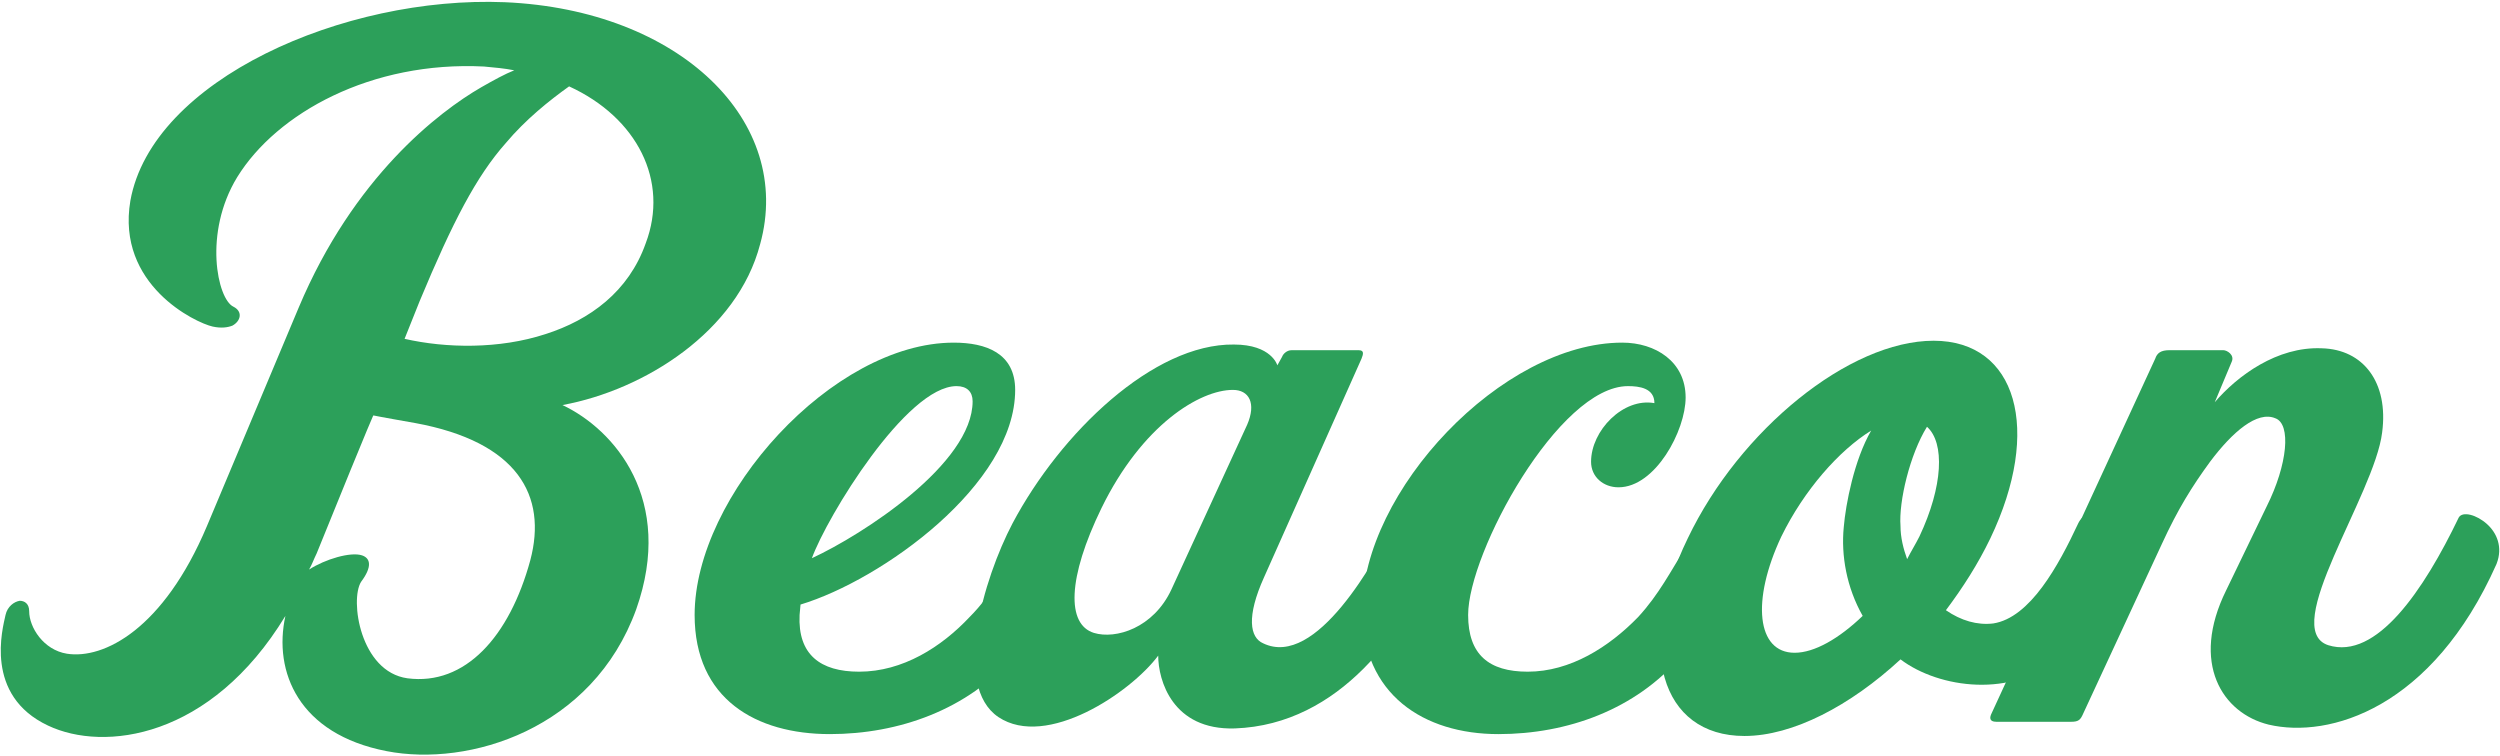
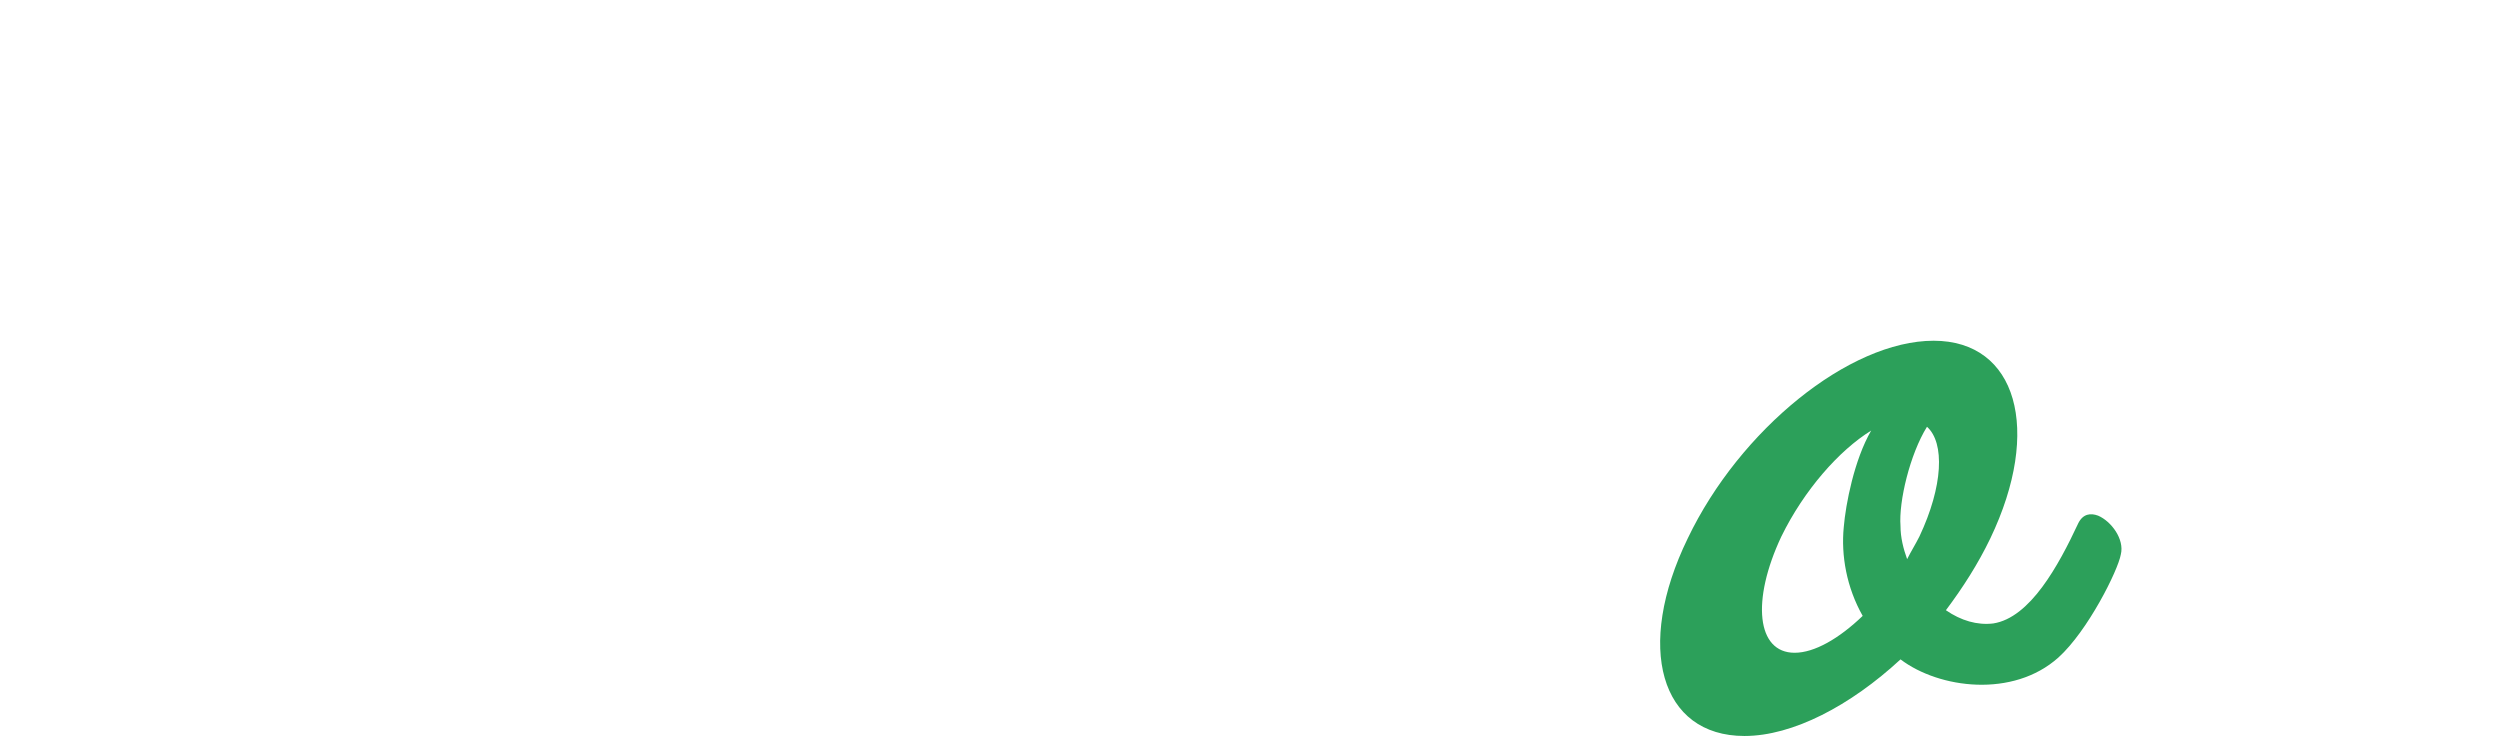
<svg xmlns="http://www.w3.org/2000/svg" xmlns:ns1="http://www.inkscape.org/namespaces/inkscape" xmlns:ns2="http://sodipodi.sourceforge.net/DTD/sodipodi-0.dtd" width="271" height="82" viewBox="0 0 271 82" id="svg2" version="1.1" ns1:version="0.91 r13725" ns2:docname="beacon-logo-color.svg">
  <defs id="defs4" />
  <ns2:namedview id="base" pagecolor="#ffffff" bordercolor="#666666" borderopacity="1.0" ns1:pageopacity="0.0" ns1:pageshadow="2" ns1:zoom="1.5673017" ns1:cx="145" ns1:cy="-16" ns1:document-units="px" ns1:current-layer="flowRoot3336" showgrid="false" units="px" ns1:window-width="1280" ns1:window-height="707" ns1:window-x="0" ns1:window-y="0" ns1:window-maximized="1" />
  <g ns1:label="Layer 1" ns1:groupmode="layer" id="layer1" transform="translate(0,-970.362)">
    <g style="font-style:normal;font-weight:normal;font-size:40px;line-height:125%;font-family:sans-serif;letter-spacing:0px;word-spacing:0px;fill:#000000;fill-opacity:1;stroke:none;stroke-width:1px;stroke-linecap:butt;stroke-linejoin:miter;stroke-opacity:1" id="flowRoot3336" transform="translate(110,-39)">
      <g id="g3357" transform="translate(-168.027,604.333)" style="fill:#2ca05a;fill-opacity:1" ns1:export-xdpi="90" ns1:export-ydpi="90">
-         <path ns1:connector-curvature="0" id="path3345" style="font-style:normal;font-variant:normal;font-weight:500;font-stretch:normal;font-size:102.5px;font-family:FenwayParkJF;-inkscape-font-specification:'FenwayParkJF Medium';text-align:center;text-anchor:middle;fill:#2ca05a;fill-opacity:1" d="m 140.423,431.509 c 3.69,-13.325 -8.713,-25.42 -27.675,-26.24 -17.425,-0.718 -38.233,8.405 -40.59,21.525 -1.538,9.123 7.072,13.223 8.918,13.633 0.922,0.205 1.64,0.102 2.152,-0.102 0.922,-0.512 1.127,-1.538 0.102,-2.05 -1.742,-0.82 -3.28,-7.995 0.41,-14.043 4.305,-6.97 14.555,-12.607 26.753,-11.992 1.127,0.102 2.255,0.205 3.28,0.41 -1.025,0.41 -2.152,1.025 -3.587,1.845 -4.612,2.665 -13.838,9.738 -19.783,23.883 l -9.943,23.677 c -4.715,11.172 -11.172,14.453 -15.17,13.838 -2.562,-0.41 -4.1,-2.87 -4.1,-4.612 0,-0.82 -0.512,-1.127 -1.025,-1.127 -0.615,0.102 -1.333,0.615 -1.538,1.538 -0.307,1.435 -2.357,8.713 4.612,11.992 6.048,2.87 17.63,1.435 25.727,-11.89 -1.333,6.048 1.435,12.812 10.967,14.658 8.918,1.742 22.345,-2.357 27.06,-15.375 4.202,-11.89 -2.357,-19.475 -7.995,-22.14 8.918,-1.64 18.962,-7.995 21.422,-17.425 z m -12.402,-0.102 c -1.845,5.228 -6.048,8.303 -10.865,9.84 -5.022,1.64 -10.762,1.538 -15.273,0.512 l 1.64,-4.1 c 3.587,-8.61 6.15,-13.53 9.328,-17.117 2.152,-2.562 4.715,-4.612 6.867,-6.15 7.38,3.382 10.865,10.25 8.303,17.015 z m -12.505,34.337 c -2.255,8.303 -7.072,13.633 -13.325,12.812 -5.125,-0.718 -6.253,-8.508 -5.023,-10.455 1.23,-1.64 1.025,-2.562 0.102,-2.87 -1.23,-0.41 -3.998,0.41 -5.74,1.538 0.307,-0.512 0.512,-1.127 0.82,-1.742 6.355,-15.682 6.15,-14.965 6.15,-14.965 0.41,0.102 4.51,0.82 4.51,0.82 11.172,2.05 14.35,7.893 12.505,14.863 z" />
-         <path ns1:connector-curvature="0" id="path3347" style="font-style:normal;font-variant:normal;font-weight:500;font-stretch:normal;font-size:102.5px;font-family:FenwayParkJF;-inkscape-font-specification:'FenwayParkJF Medium';text-align:center;text-anchor:middle;fill:#2ca05a;fill-opacity:1" d="m 172.992,466.872 c 0,-1.742 -1.435,-3.587 -3.178,-3.587 -0.718,0 -1.025,0.41 -1.333,0.922 -1.742,2.768 -2.973,5.33 -5.33,7.688 -3.075,3.28 -7.277,5.945 -11.992,5.945 -4.202,0 -6.662,-1.845 -6.457,-6.15 l 0.102,-1.127 c 8.815,-2.665 23.267,-13.018 23.267,-23.267 0,-3.998 -3.178,-5.125 -6.662,-5.125 -13.12,0 -28.085,16.605 -28.085,29.52 0,9.123 6.662,12.915 14.658,12.915 7.482,0 14.965,-2.665 19.885,-8.405 1.742,-2.152 5.125,-6.457 5.125,-9.328 z m -9.533,-18.348 c 0,6.765 -11.89,14.453 -17.425,17.015 1.64,-4.51 10.25,-18.655 15.682,-18.655 1.127,0 1.742,0.615 1.742,1.64 z" />
-         <path ns1:connector-curvature="0" id="path3349" style="font-style:normal;font-variant:normal;font-weight:500;font-stretch:normal;font-size:102.5px;font-family:FenwayParkJF;-inkscape-font-specification:'FenwayParkJF Medium';text-align:center;text-anchor:middle;fill:#2ca05a;fill-opacity:1" d="m 213.404,465.949 c 0.718,-1.64 -0.102,-3.485 -0.922,-4.202 -1.025,-0.922 -2.768,-1.435 -3.178,-0.307 -2.152,4.305 -8.61,16.093 -14.35,13.325 -1.435,-0.615 -1.845,-2.87 0.102,-7.175 l 10.557,-23.677 c 0.205,-0.512 0.307,-0.922 -0.307,-0.922 l -7.277,0 c -0.512,0 -0.922,0.41 -1.025,0.718 l -0.512,0.922 c 0,0 -0.615,-2.255 -4.715,-2.255 -8.713,-0.102 -18.758,9.533 -23.985,19.372 -3.178,6.048 -6.56,17.63 -1.538,21.012 5.228,3.485 14.35,-2.665 17.323,-6.662 0,2.665 1.538,8.098 8.303,7.893 11.48,-0.41 18.45,-10.762 21.525,-18.04 z m -20.192,-14.863 -8.2,17.835 c -1.948,4.202 -6.048,5.433 -8.405,4.715 -2.973,-0.922 -2.87,-5.945 0.82,-13.53 4.407,-9.02 10.66,-12.812 14.248,-12.812 1.742,0 2.562,1.435 1.538,3.792 z" />
-         <path ns1:connector-curvature="0" id="path3351" style="font-style:normal;font-variant:normal;font-weight:500;font-stretch:normal;font-size:102.5px;font-family:FenwayParkJF;-inkscape-font-specification:'FenwayParkJF Medium';text-align:center;text-anchor:middle;fill:#2ca05a;fill-opacity:1" d="m 245.463,466.872 c 0,-1.742 -1.538,-3.587 -3.28,-3.587 -0.615,0 -1.025,0.41 -1.333,0.922 -1.742,2.768 -2.973,5.228 -5.228,7.688 -3.178,3.28 -7.38,5.945 -11.992,5.945 -4.202,0 -6.457,-1.845 -6.457,-6.15 0,-6.765 9.84,-24.805 17.323,-24.805 1.23,0 2.87,0.205 2.87,1.845 -3.382,-0.615 -6.867,2.973 -6.867,6.355 0,1.64 1.333,2.768 2.973,2.768 3.998,0 7.277,-6.15 7.277,-9.738 0,-3.895 -3.28,-5.945 -6.867,-5.945 -13.018,0 -28.188,16.093 -28.188,29.008 0,9.123 6.662,13.428 14.76,13.428 7.482,0 14.863,-2.665 19.782,-8.405 1.845,-2.152 5.228,-6.457 5.228,-9.328 z" />
        <path ns1:connector-curvature="0" id="path3353" style="font-style:normal;font-variant:normal;font-weight:500;font-stretch:normal;font-size:102.5px;font-family:FenwayParkJF;-inkscape-font-specification:'FenwayParkJF Medium';text-align:center;text-anchor:middle;fill:#2ca05a;fill-opacity:1" d="m 287.925,465.129 c 0.41,-1.64 -1.025,-3.587 -2.46,-4.202 -0.82,-0.307 -1.64,-0.205 -2.152,0.82 -2.152,4.612 -5.228,10.25 -9.225,10.865 -1.742,0.205 -3.485,-0.307 -5.125,-1.435 1.845,-2.46 3.485,-5.022 4.817,-7.79 5.638,-11.787 2.87,-21.422 -6.15,-21.422 -9.123,0 -21.012,9.635 -26.65,21.422 -5.74,11.787 -2.973,21.422 6.15,21.422 5.228,0 11.48,-3.28 16.913,-8.303 4.202,3.178 12.197,4.202 17.117,-0.205 3.178,-2.87 6.457,-9.43 6.765,-11.172 z m -21.012,-13.838 c 1.948,1.742 1.742,6.457 -0.82,11.89 -0.41,0.82 -0.922,1.64 -1.333,2.46 -0.41,-1.127 -0.718,-2.357 -0.718,-3.587 -0.205,-2.665 1.025,-7.79 2.87,-10.762 z m -6.048,0.41 c -1.845,3.178 -2.768,7.995 -2.973,10.455 -0.307,3.075 0.307,6.56 2.05,9.635 -2.562,2.46 -5.228,3.998 -7.38,3.998 -4.1,0 -4.715,-5.638 -1.435,-12.607 2.46,-5.022 6.253,-9.328 9.738,-11.48 z" />
-         <path ns1:connector-curvature="0" id="path3355" style="font-style:normal;font-variant:normal;font-weight:500;font-stretch:normal;font-size:102.5px;font-family:FenwayParkJF;-inkscape-font-specification:'FenwayParkJF Medium';text-align:center;text-anchor:middle;fill:#2ca05a;fill-opacity:1" d="m 328.653,466.154 c 0.718,-1.845 0,-3.382 -1.025,-4.305 -1.127,-1.025 -2.665,-1.435 -3.075,-0.718 -3.792,7.893 -8.918,15.477 -14.145,13.838 -5.33,-1.742 5.022,-16.297 5.843,-23.062 0.718,-5.433 -2.05,-9.02 -6.56,-9.123 -4.817,-0.205 -9.123,2.973 -11.582,5.843 l 1.845,-4.407 c 0.307,-0.718 -0.512,-1.23 -0.922,-1.23 l -5.843,0 c -0.922,0 -1.333,0.307 -1.538,0.922 l -17.733,38.438 c -0.205,0.41 -0.307,0.922 0.512,0.922 l 8.098,0 c 0.82,0 1.025,-0.205 1.333,-0.922 l 8.508,-18.348 c 1.742,-3.792 3.28,-6.253 5.228,-8.918 2.46,-3.28 5.125,-5.535 7.072,-4.715 1.742,0.615 1.333,5.022 -0.922,9.533 l -4.407,9.123 c -3.895,7.893 -0.41,13.325 4.612,14.555 6.56,1.538 17.733,-1.742 24.703,-17.425 z" />
      </g>
    </g>
  </g>
</svg>